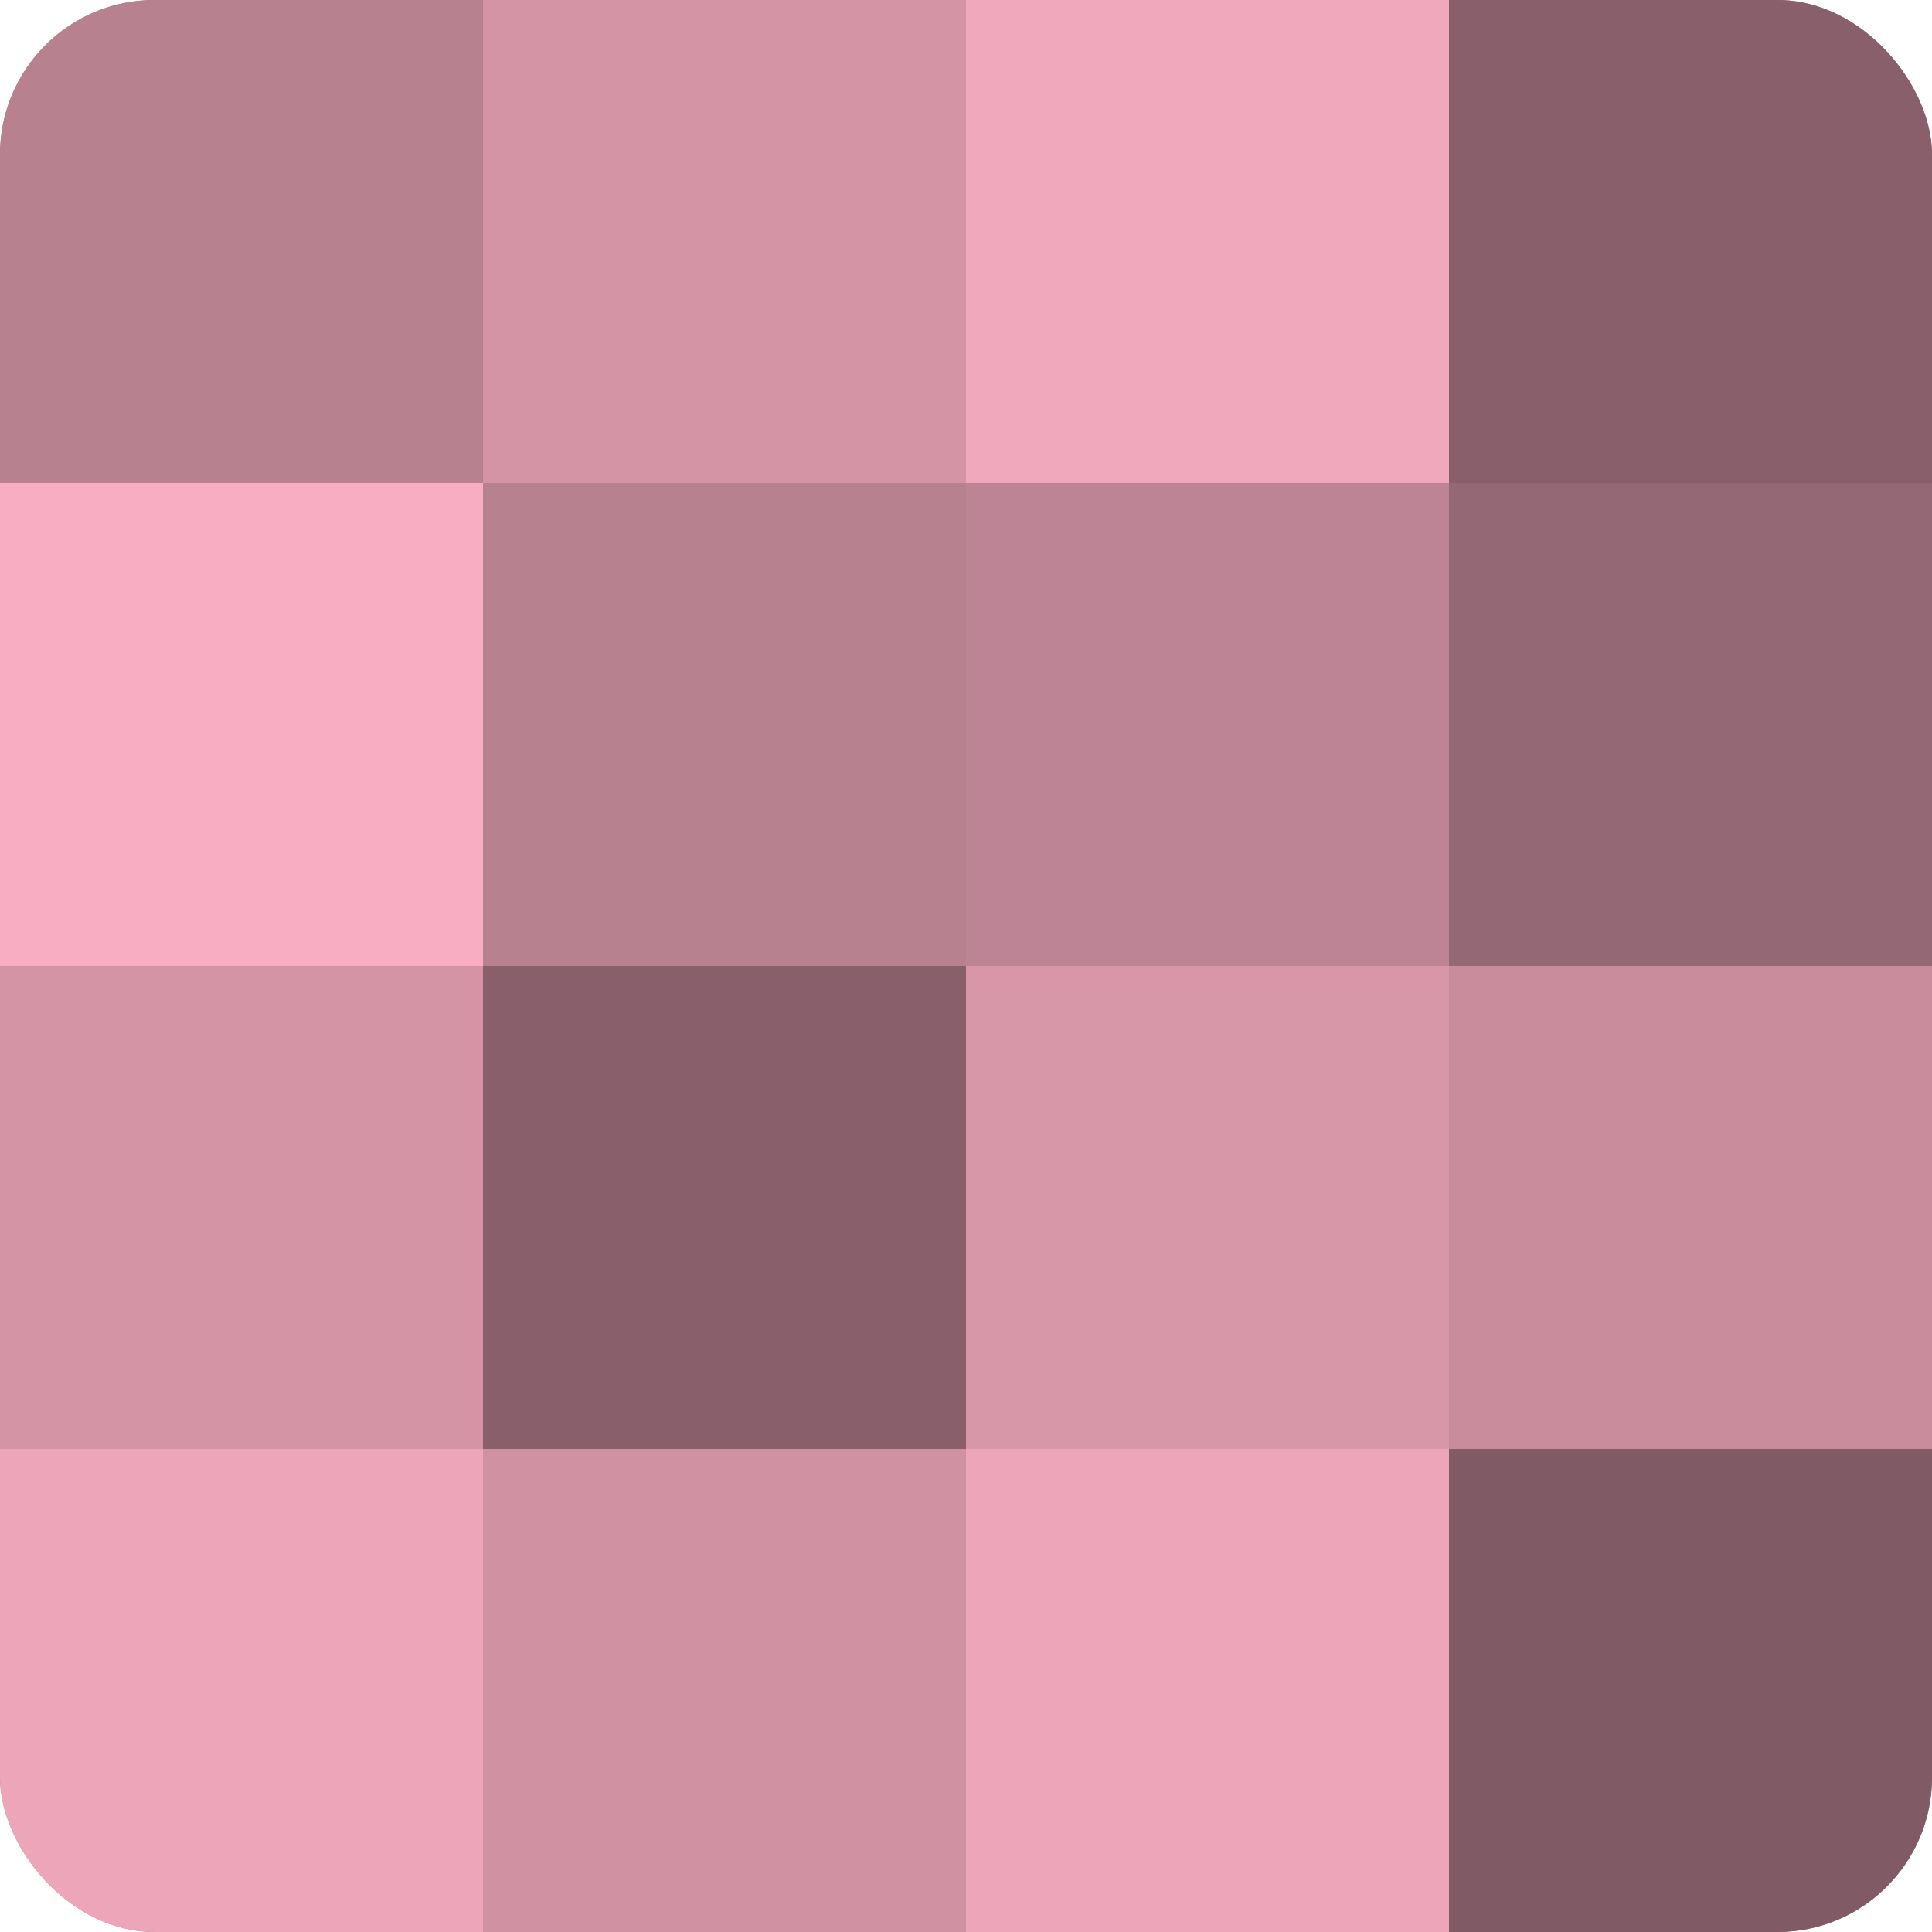
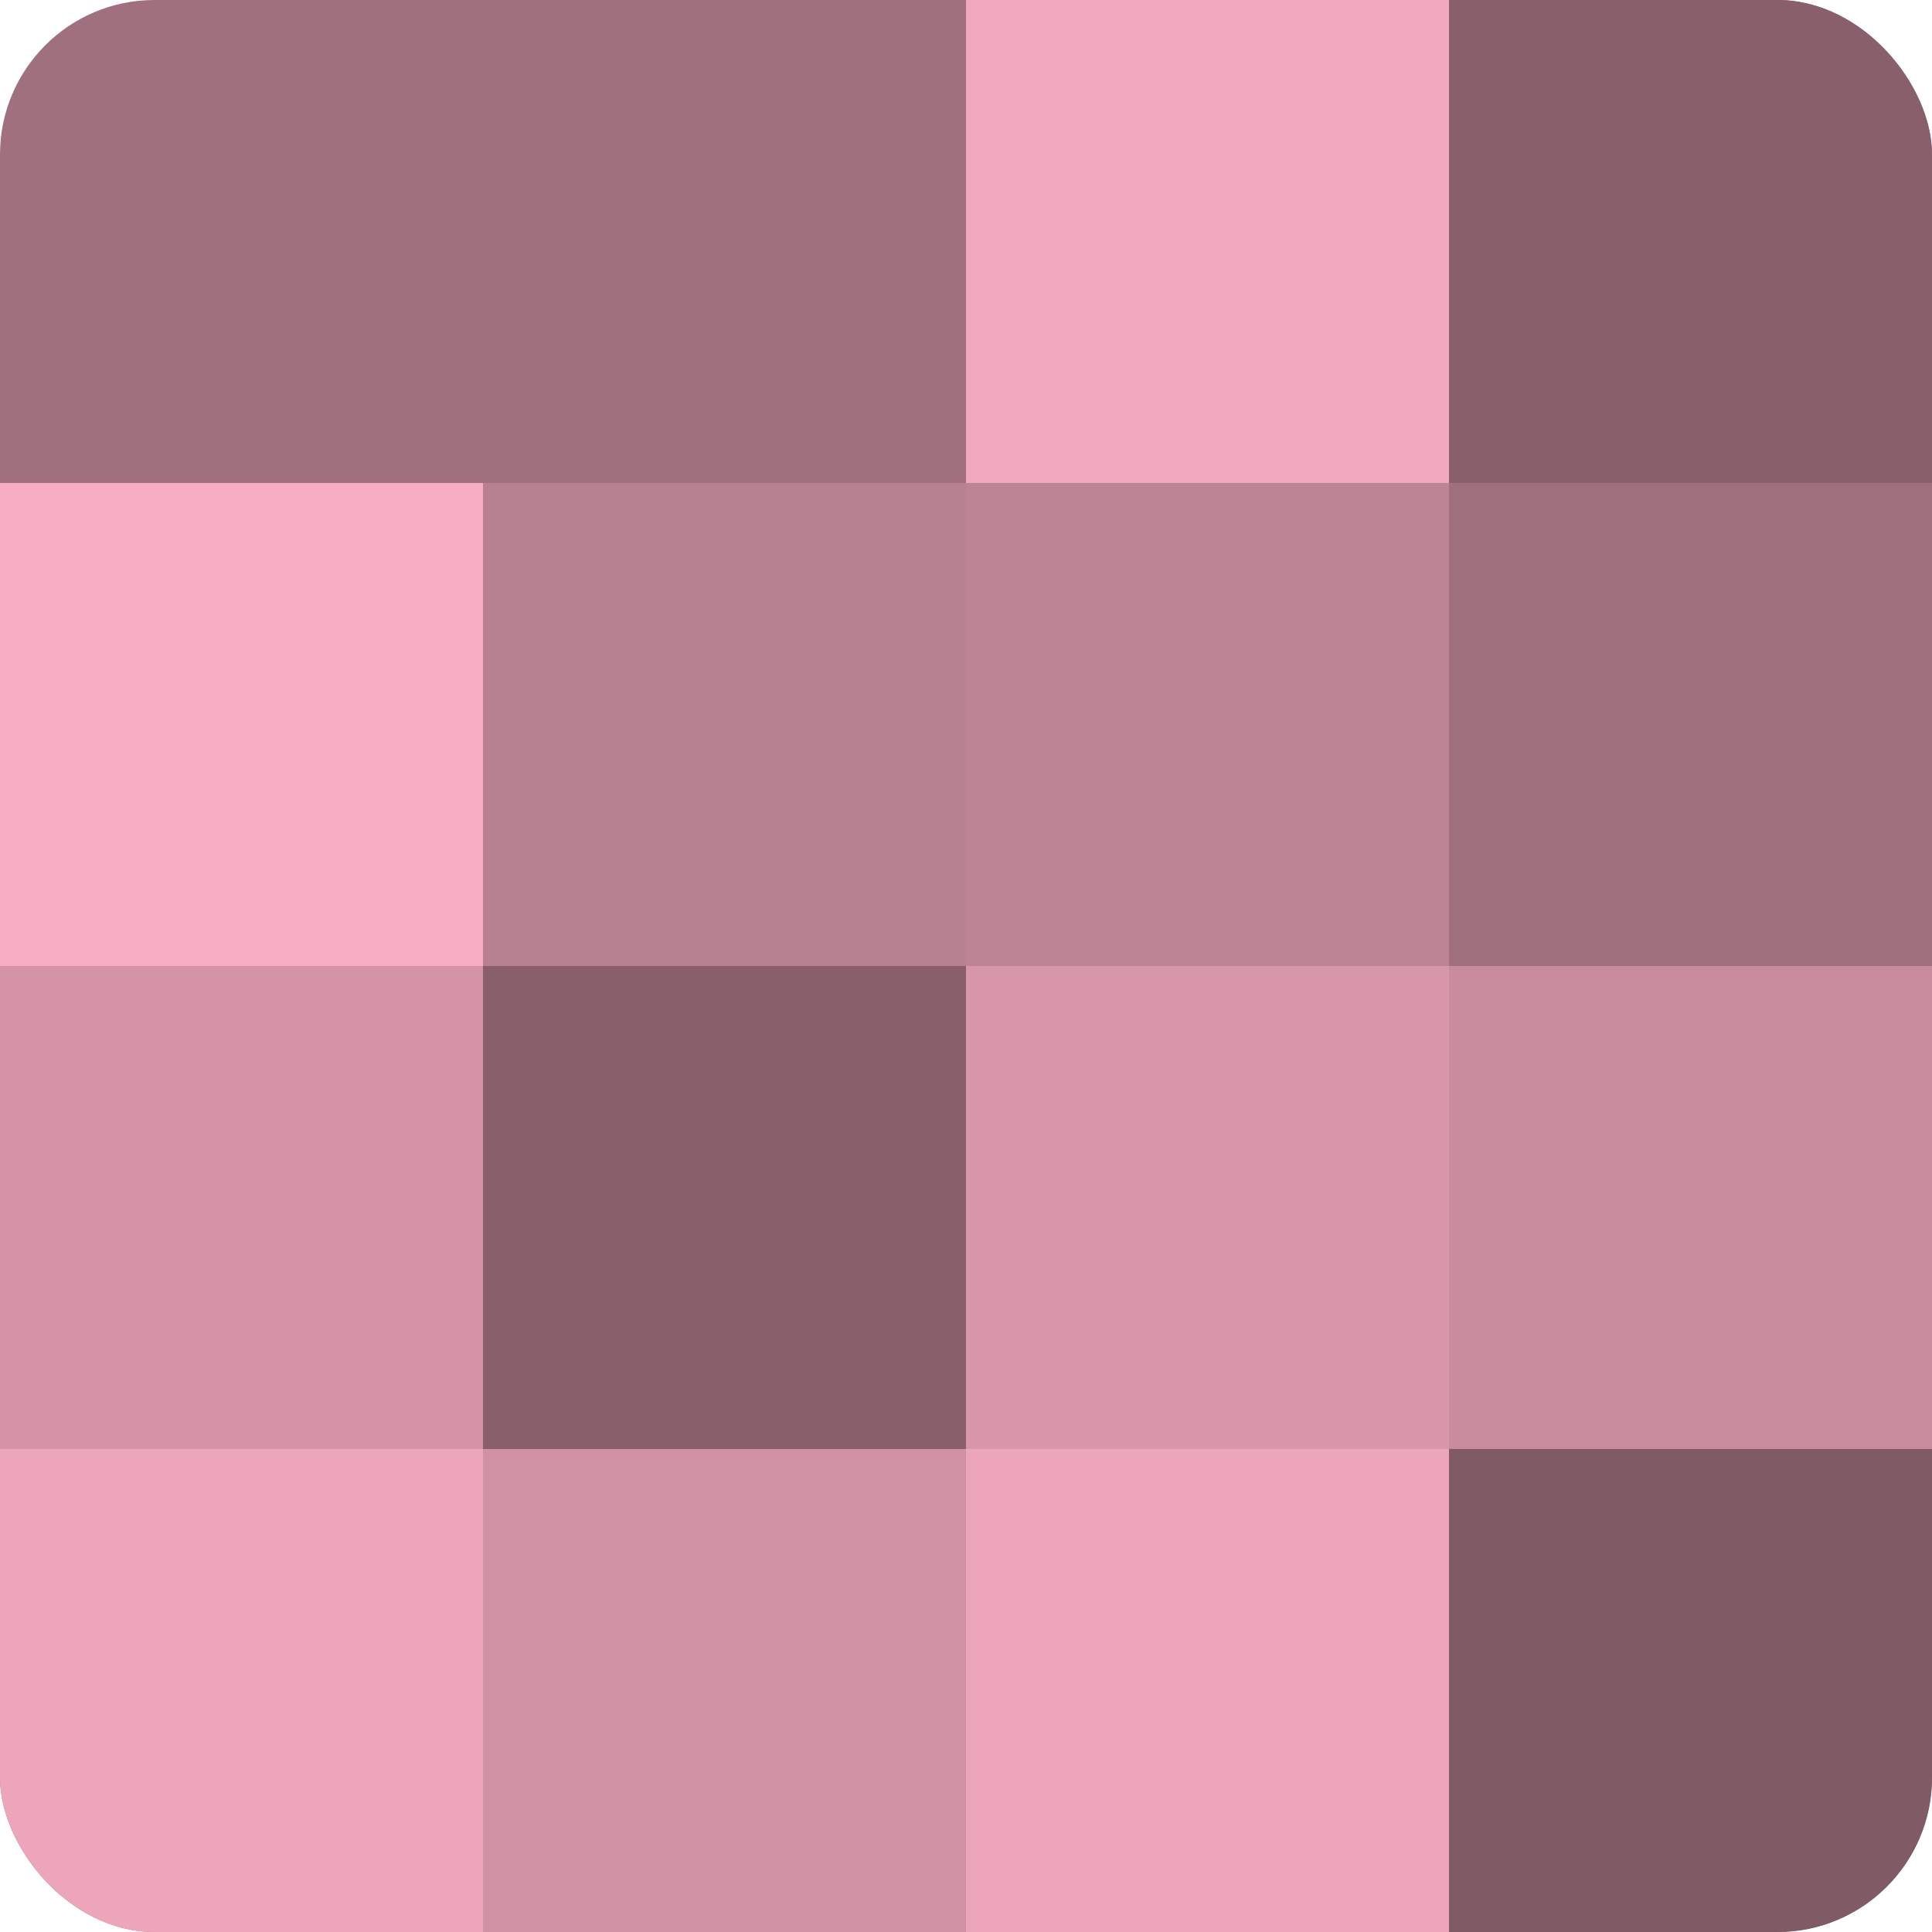
<svg xmlns="http://www.w3.org/2000/svg" width="80" height="80" viewBox="0 0 100 100" preserveAspectRatio="xMidYMid meet">
  <defs>
    <clipPath id="c" width="100" height="100">
      <rect width="100" height="100" rx="8" ry="8" />
    </clipPath>
  </defs>
  <g clip-path="url(#c)">
    <rect width="100" height="100" fill="#a0707e" />
-     <rect width="25" height="25" fill="#b88190" />
    <rect y="25" width="25" height="25" fill="#f8adc2" />
    <rect y="50" width="25" height="25" fill="#d494a6" />
    <rect y="75" width="25" height="25" fill="#eca5b9" />
-     <rect x="25" width="25" height="25" fill="#d494a6" />
    <rect x="25" y="25" width="25" height="25" fill="#b88190" />
    <rect x="25" y="50" width="25" height="25" fill="#885f6b" />
    <rect x="25" y="75" width="25" height="25" fill="#d092a3" />
    <rect x="50" width="25" height="25" fill="#f0a8bc" />
    <rect x="50" y="25" width="25" height="25" fill="#bc8494" />
    <rect x="50" y="50" width="25" height="25" fill="#d897a9" />
    <rect x="50" y="75" width="25" height="25" fill="#eca5b9" />
    <rect x="75" width="25" height="25" fill="#885f6b" />
-     <rect x="75" y="25" width="25" height="25" fill="#946874" />
    <rect x="75" y="50" width="25" height="25" fill="#c88c9d" />
    <rect x="75" y="75" width="25" height="25" fill="#805a65" />
  </g>
</svg>